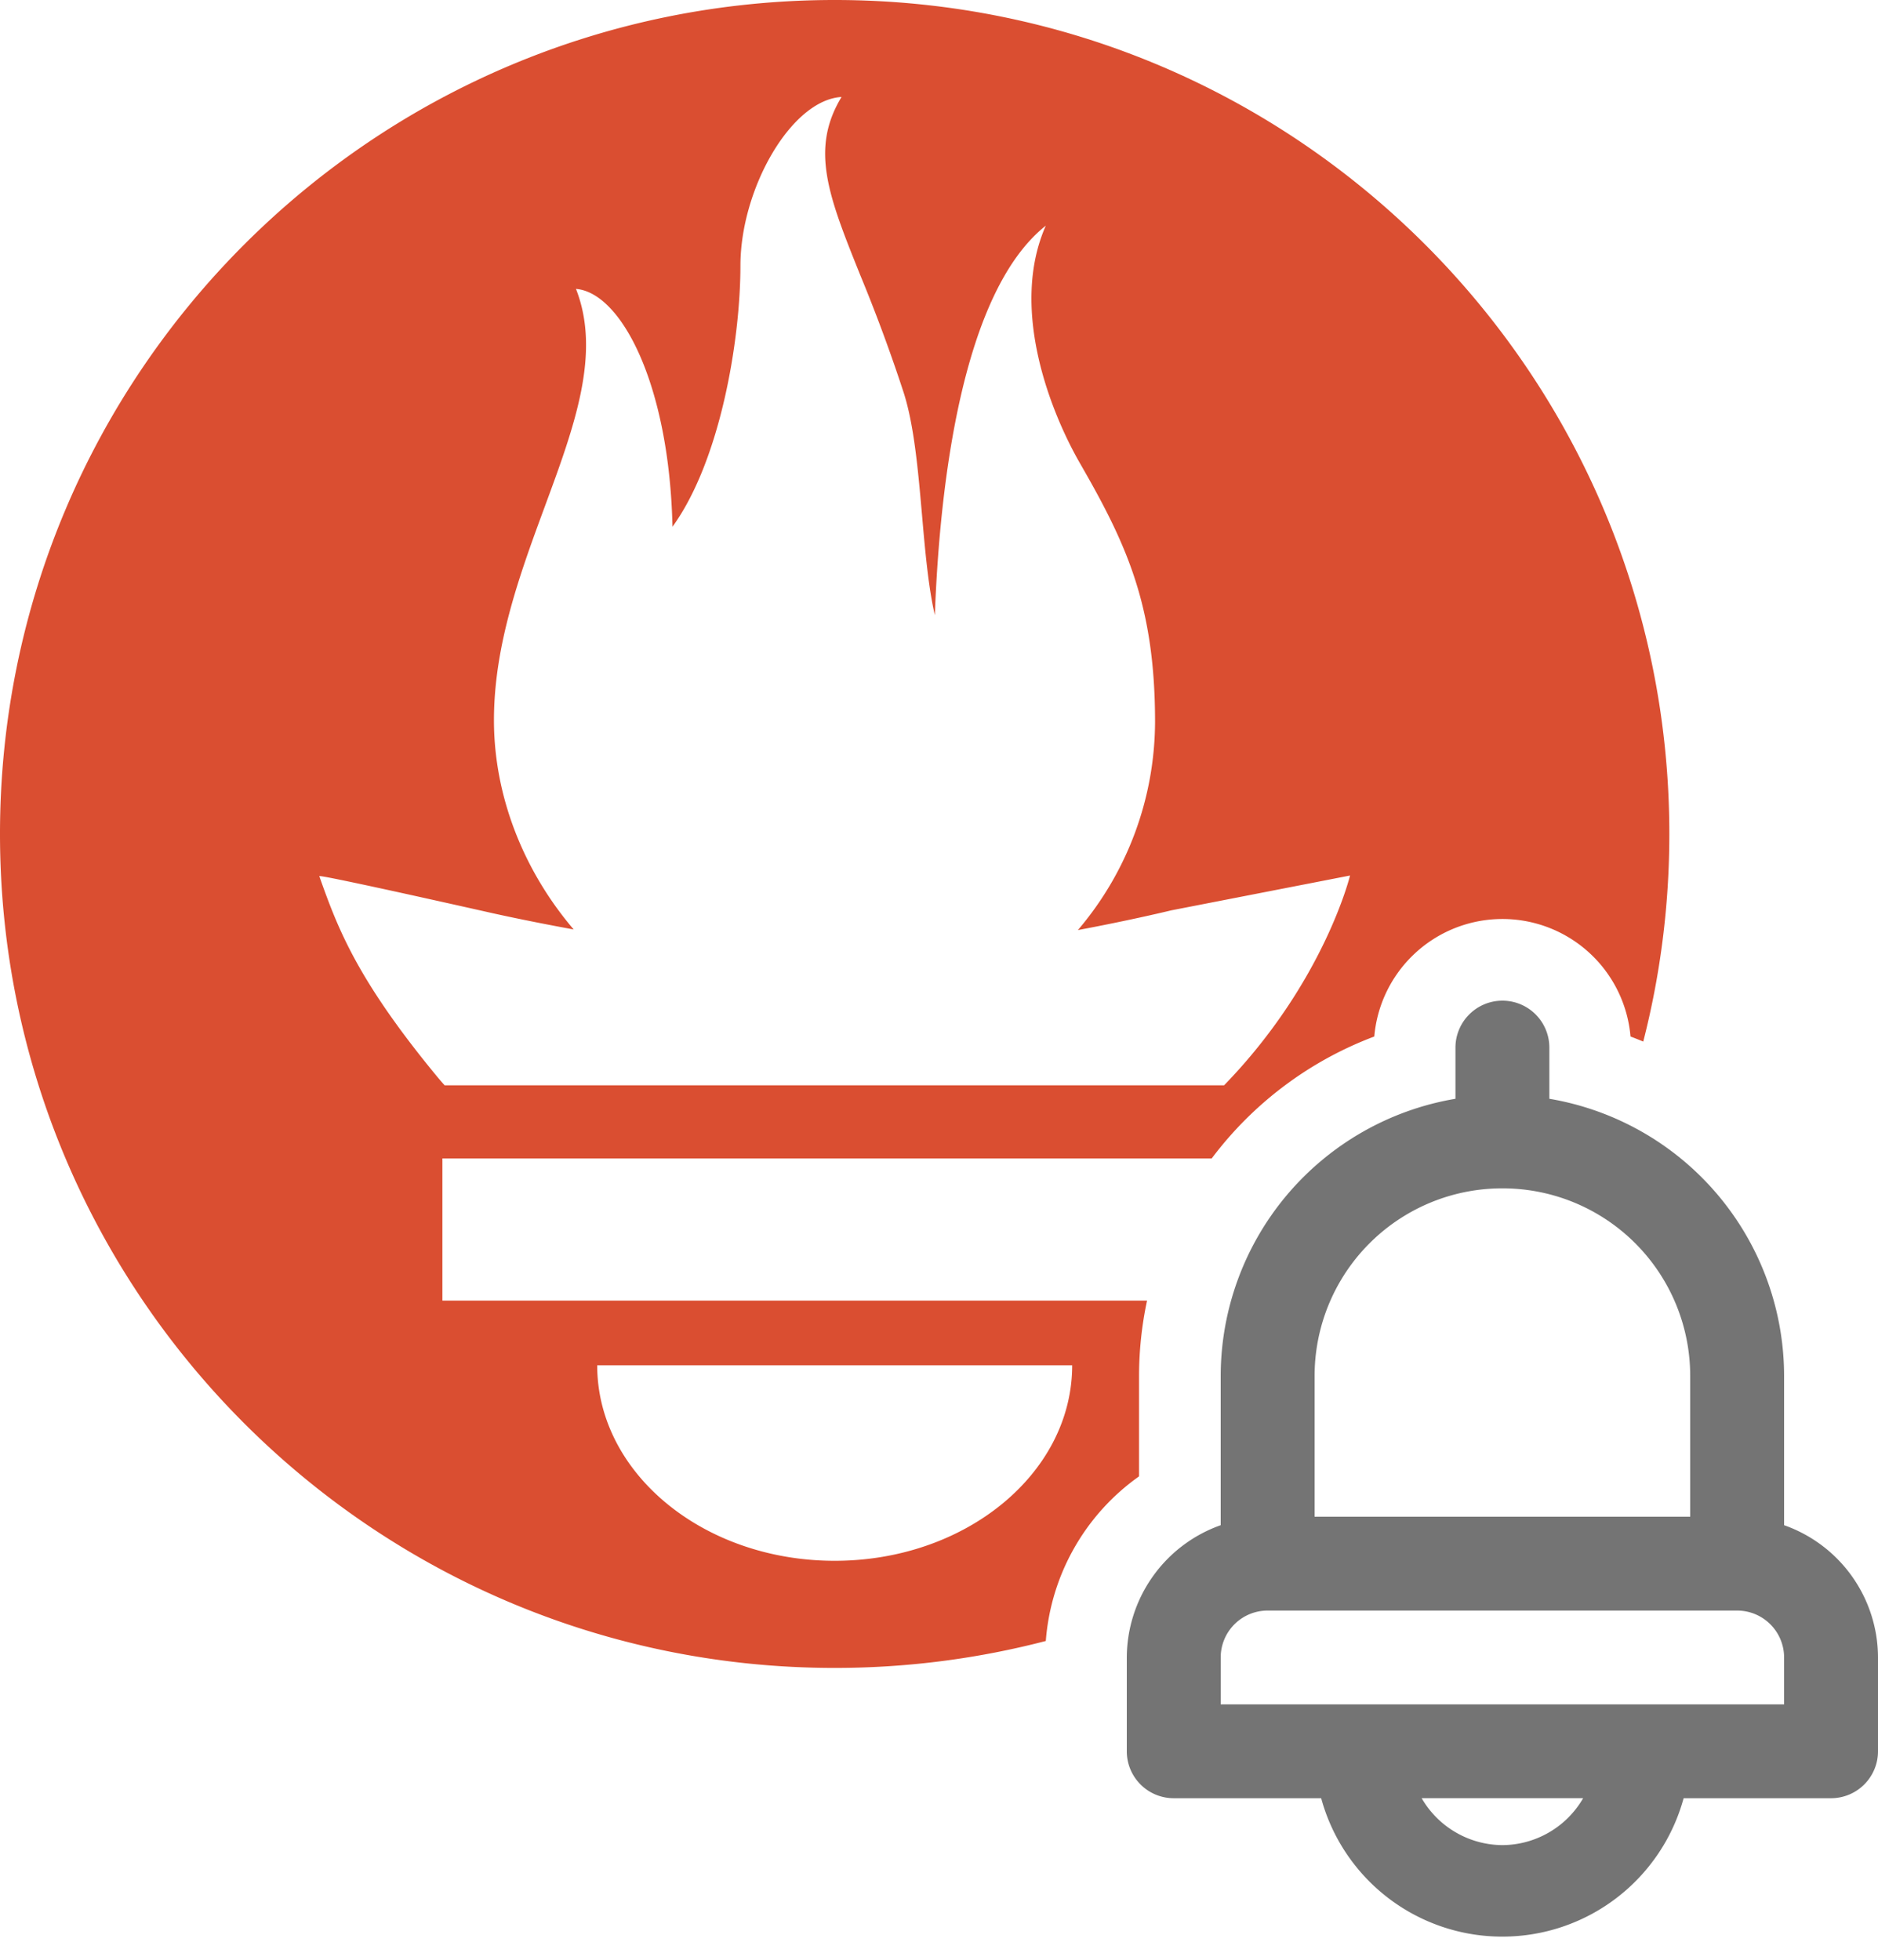
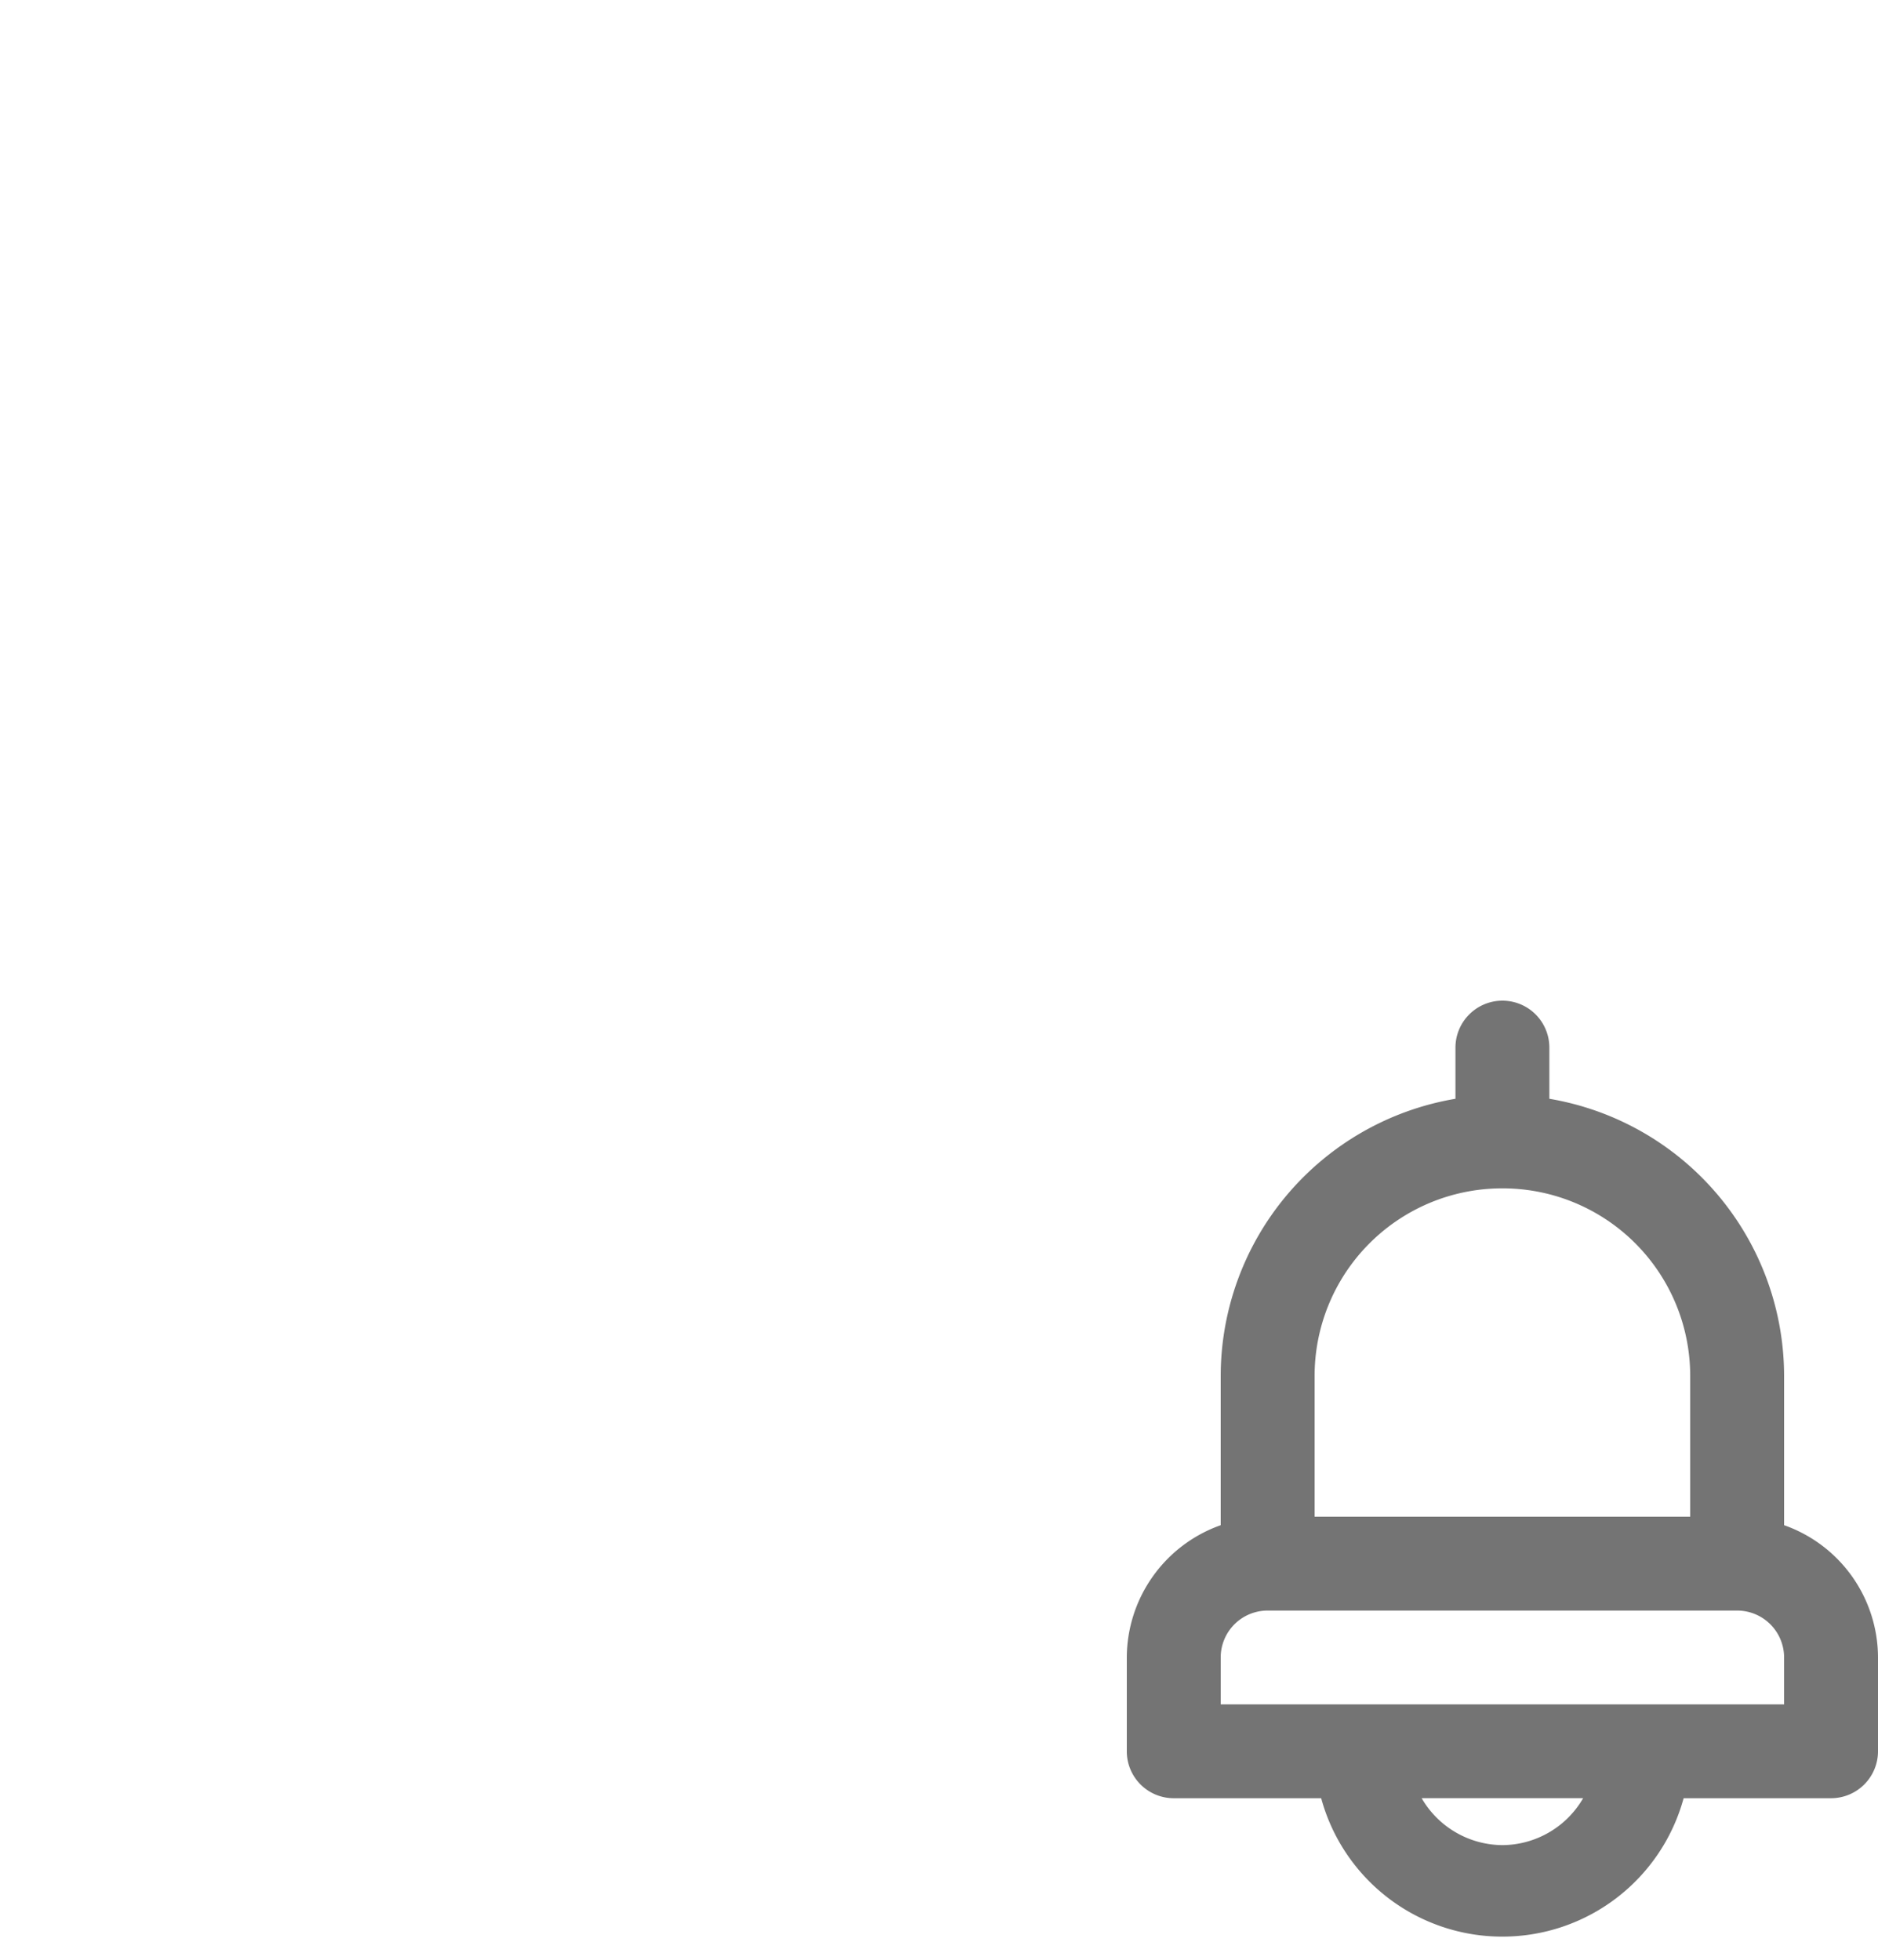
<svg xmlns="http://www.w3.org/2000/svg" width="46" height="48">
  <g fill="none" fill-rule="evenodd">
-     <path d="M0 20.425C0 9.146 9.154 0 20.445 0c11.29 0 20.444 9.144 20.444 20.425 0 1.756-.222 3.46-.639 5.086a9.033 9.033 0 0 0-.312-.124 3.149 3.149 0 0 0-5.365-1.955 3.149 3.149 0 0 0-.911 1.955 8.9 8.9 0 0 0-3.982 2.986H10.836v3.482h17.26A8.882 8.882 0 0 0 27.9 33.7v2.46a5.449 5.449 0 0 0-2.284 4.032c-1.652.43-3.385.66-5.171.66C9.154 40.851 0 31.705 0 20.425zM14.628 33.44c0 2.645 2.604 4.788 5.817 4.788 3.212 0 5.817-2.144 5.817-4.788H14.628zm-3.737-6.858h19.092c2.448-2.521 3.086-5.139 3.085-5.138l-4.384.854s-.932.229-2.282.482a7.897 7.897 0 0 0 1.89-5.1c0-2.841-.692-4.343-1.835-6.326-.708-1.228-1.743-3.784-.841-5.827-2.045 1.622-2.599 6.32-2.718 9.54-.16-.695-.237-1.57-.314-2.454-.096-1.089-.192-2.192-.448-2.993a40.253 40.253 0 0 0-1.063-2.877c-.775-1.93-1.239-3.084-.46-4.368-1.238.074-2.477 2.256-2.477 4.134 0 1.814-.49 4.772-1.664 6.392-.08-3.498-1.26-5.736-2.364-5.825.62 1.581-.039 3.368-.764 5.332-.6 1.628-1.245 3.377-1.245 5.232 0 1.865.728 3.69 1.953 5.125-1.276-.233-2.15-.435-2.15-.435-1.696-.381-4.089-.911-4.081-.87.45 1.27.913 2.516 2.88 4.902a7.116 7.116 0 0 0 .19.22z" fill="#DA4E31" />
    <path d="M43.7 37.356v-3.654a6.89 6.89 0 0 0-1.632-4.445 6.901 6.901 0 0 0-4.118-2.345V25.66a1.149 1.149 0 0 0-1.963-.813 1.149 1.149 0 0 0-.337.813v1.252a6.901 6.901 0 0 0-4.118 2.345 6.89 6.89 0 0 0-1.632 4.445v3.654a3.45 3.45 0 0 0-2.3 3.24v2.298a1.149 1.149 0 0 0 1.15 1.149h3.611a4.596 4.596 0 0 0 4.439 3.39 4.602 4.602 0 0 0 4.439-3.39h3.611a1.15 1.15 0 0 0 1.15-1.15v-2.297a3.444 3.444 0 0 0-2.3-3.24zm-11.5-3.654a4.594 4.594 0 0 1 4.6-4.596 4.594 4.594 0 0 1 4.6 4.596v3.447h-9.2v-3.447zm4.6 11.49a2.302 2.302 0 0 1-1.978-1.15h3.956a2.3 2.3 0 0 1-1.978 1.15zm6.9-3.447H29.9v-1.15a1.149 1.149 0 0 1 1.15-1.148h11.5a1.15 1.15 0 0 1 1.15 1.149v1.149z" fill="#747474" fill-rule="nonzero" />
  </g>
</svg>